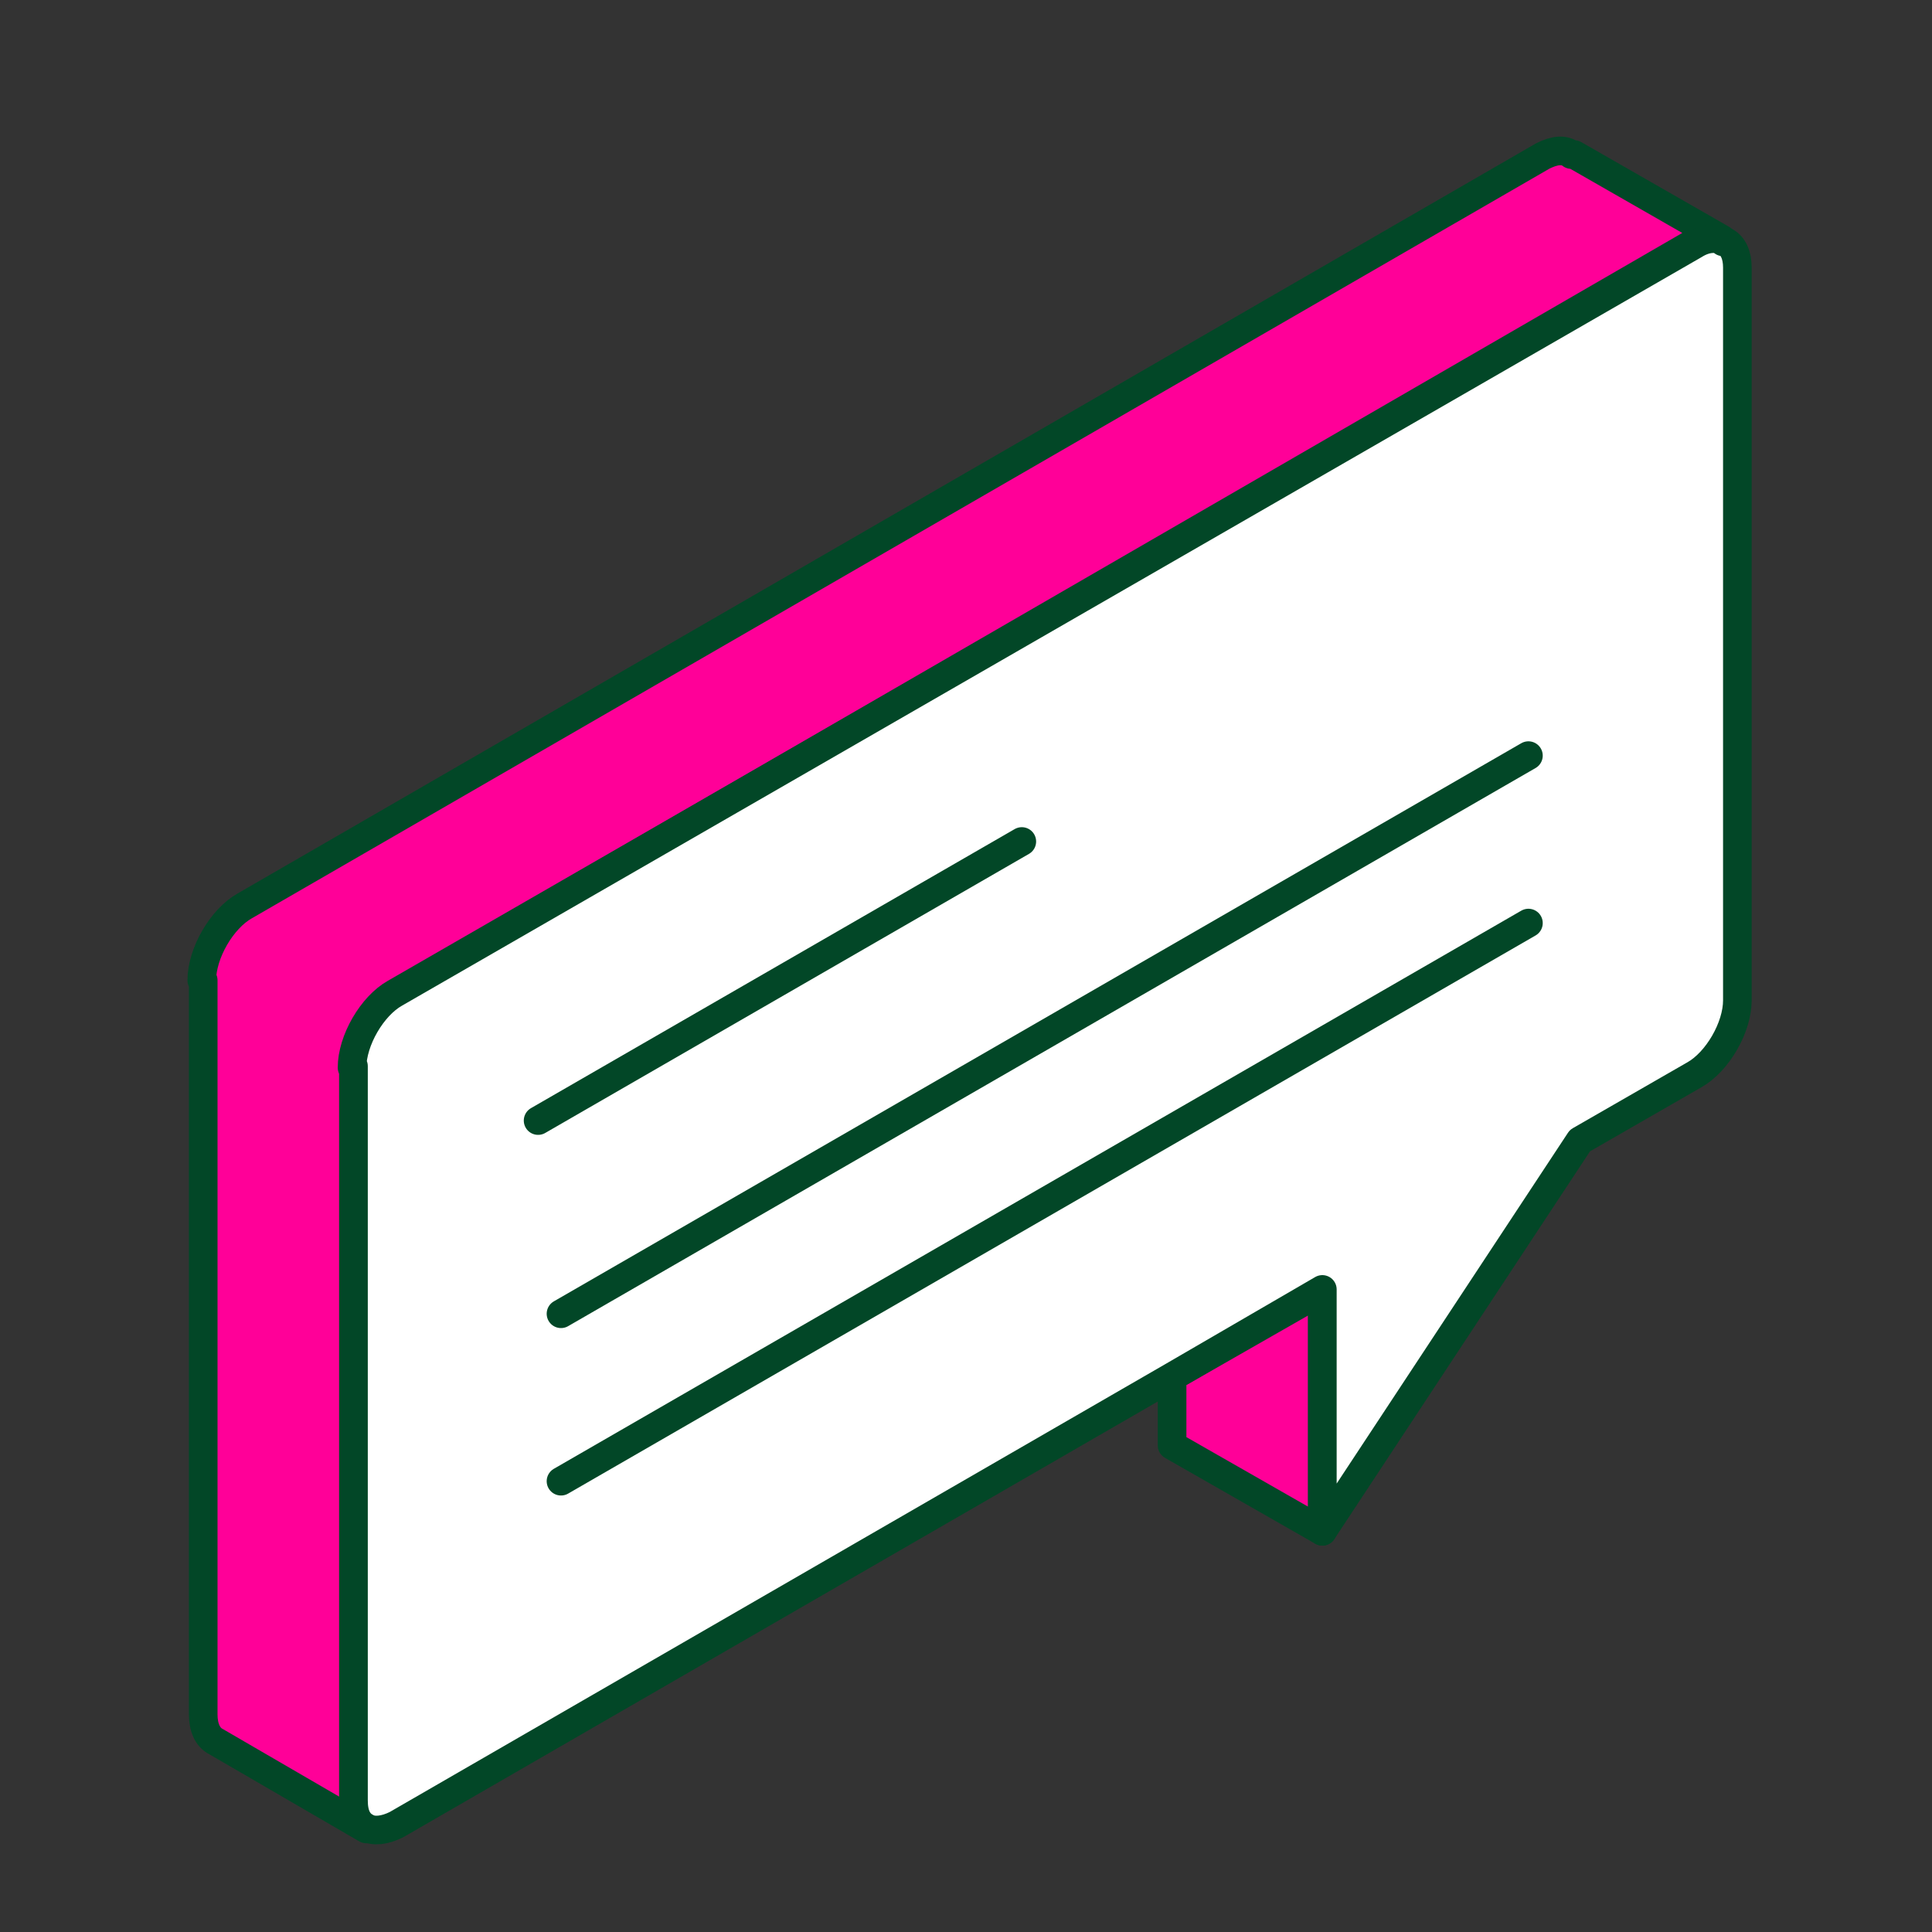
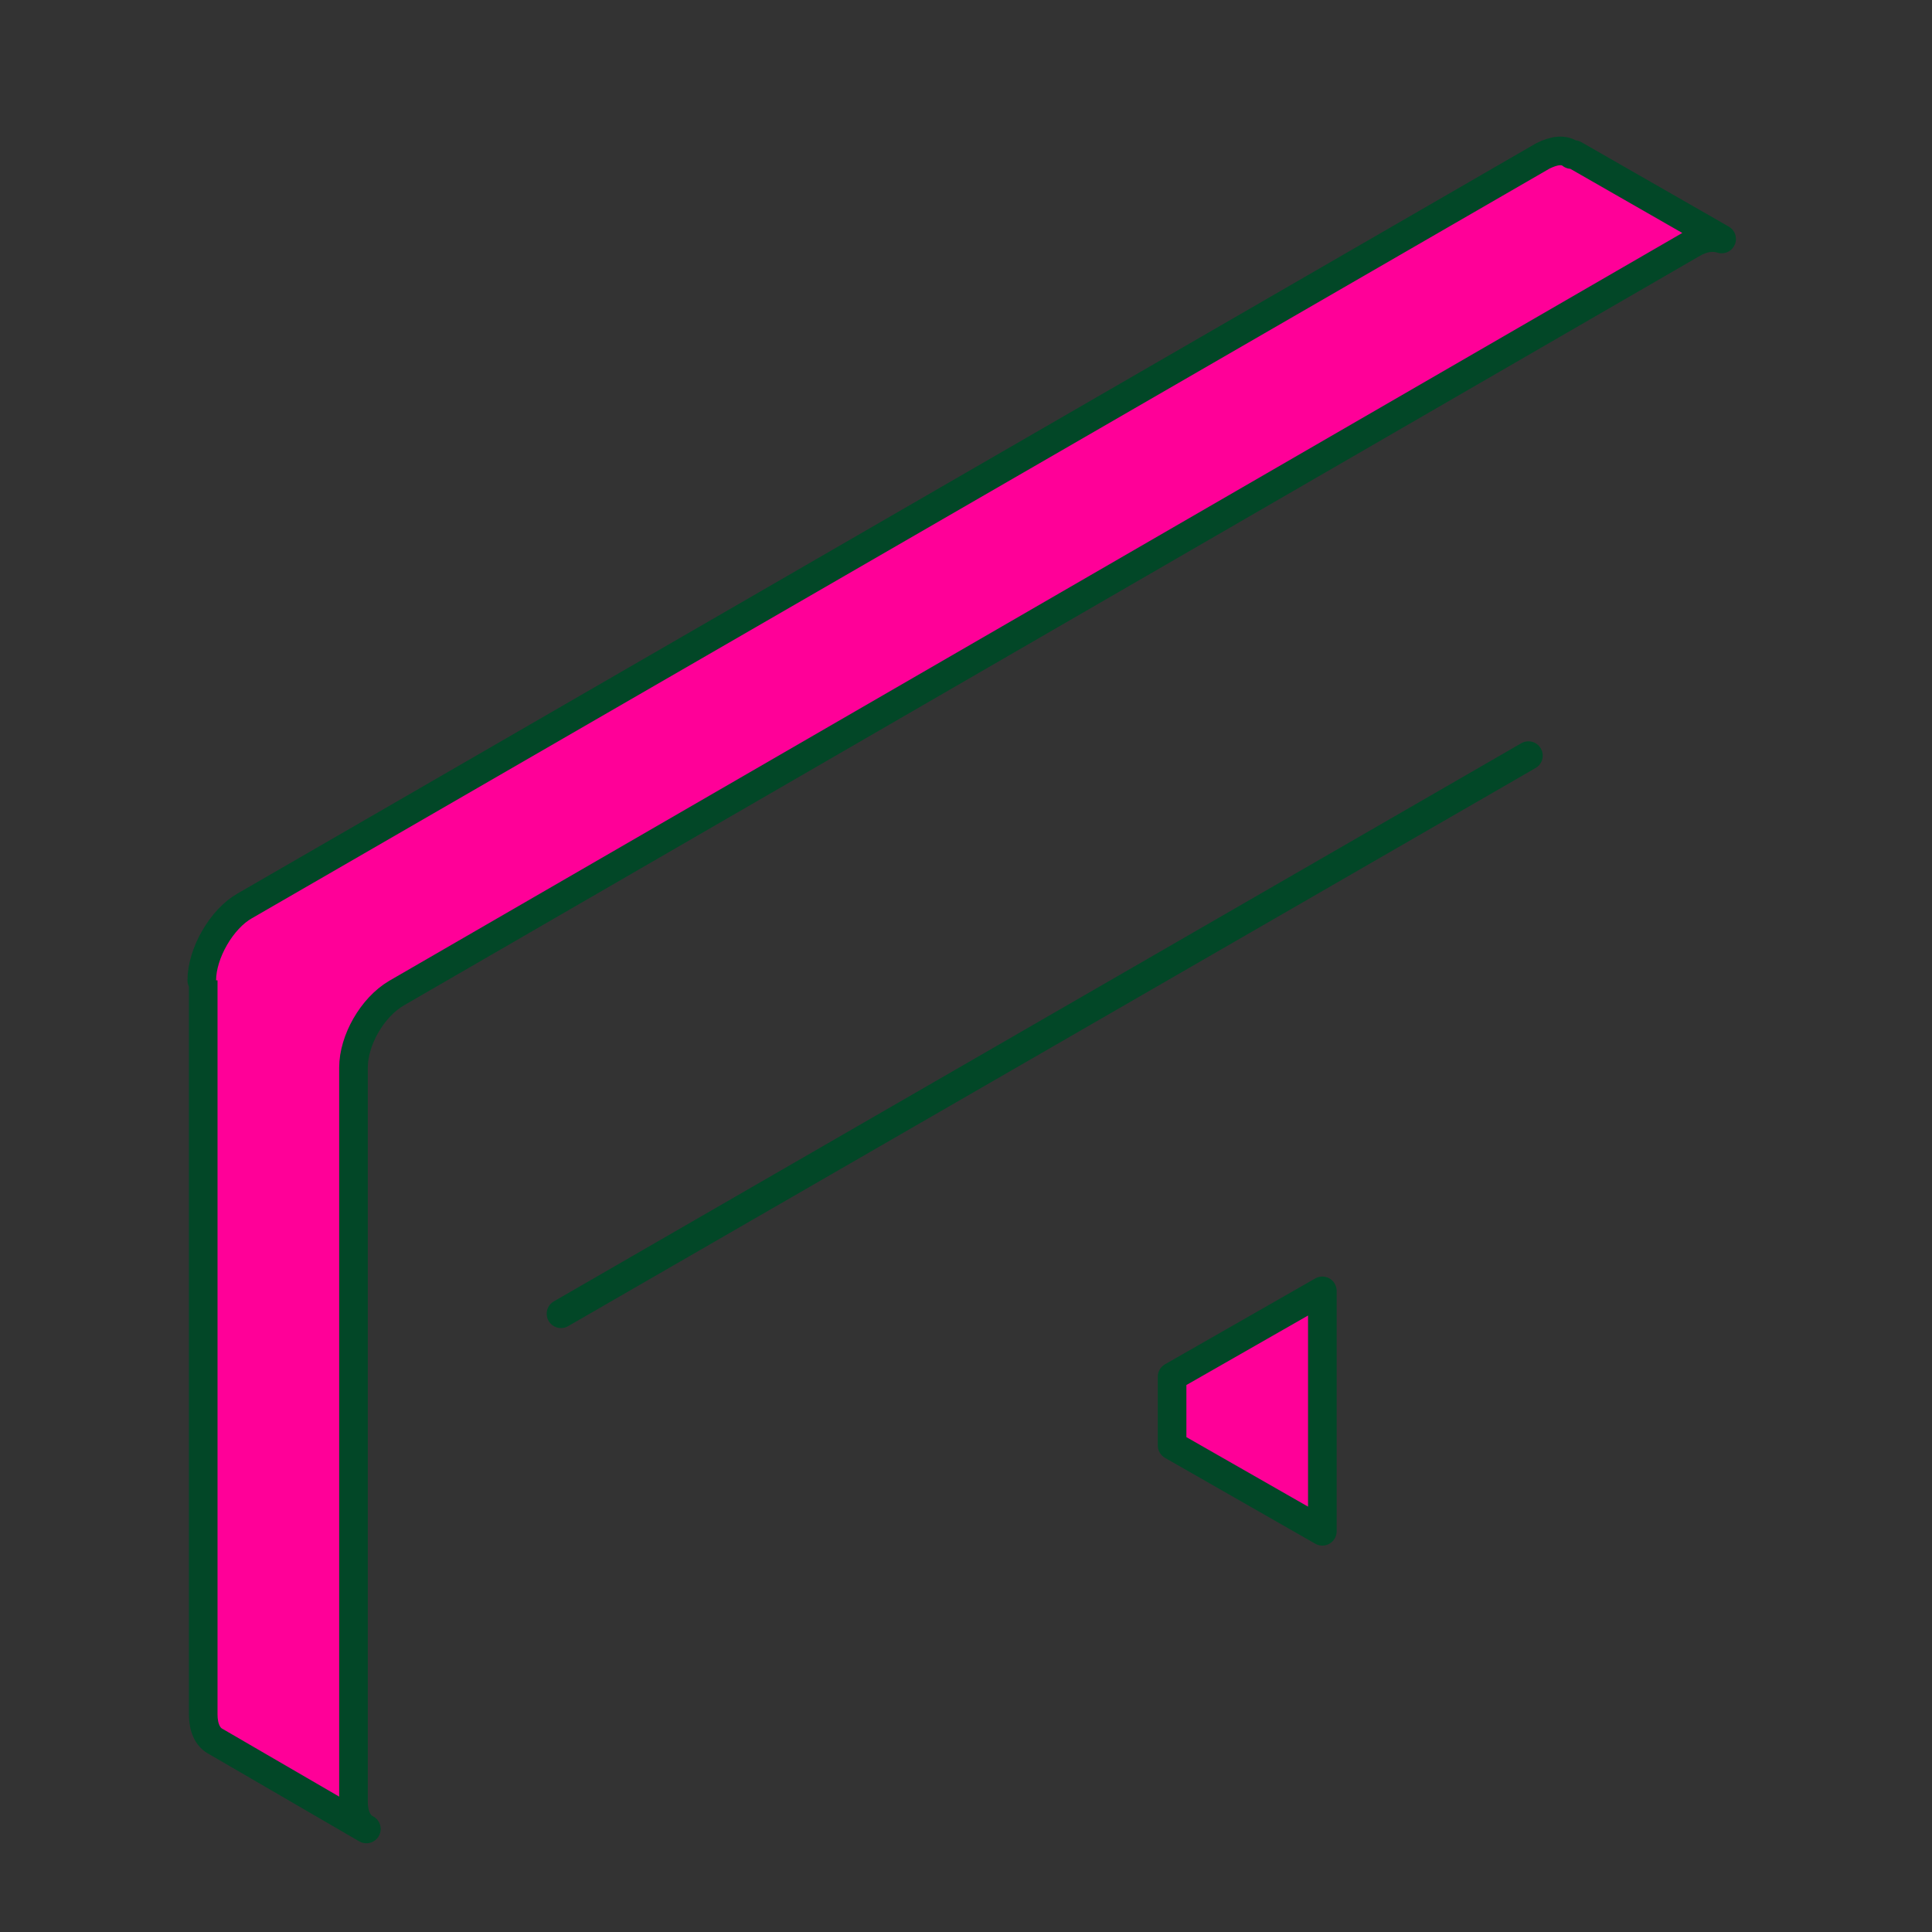
<svg xmlns="http://www.w3.org/2000/svg" width="135" height="135" viewBox="0 0 135 135" fill="none">
  <rect x="0" y="0" width="135" height="135" fill="#333333" stroke="none" />
-   <path d="M14.2 68.5V119.8C14.2 120.7 14.5 121.4 15.1 121.7L25.6 127.8C25 127.5 24.7 126.8 24.7 125.9V74.6C24.7 72.7 26 70.4 27.7 69.4L118.3 17C119 16.6 119.7 16.5 120.3 16.7L110 10.8H109.8C109.3 10.4 108.6 10.5 107.8 10.9L17.1 63.3C15.5 64.2 14.1 66.6 14.1 68.5H14.2Z" fill="#FF0098" stroke="#024727" stroke-width="2" stroke-linejoin="round" />
+   <path d="M14.2 68.5V119.8C14.2 120.7 14.5 121.4 15.1 121.7L25.6 127.8C25 127.5 24.7 126.8 24.7 125.9V74.6C24.7 72.7 26 70.4 27.7 69.4L118.3 17C119 16.6 119.7 16.5 120.3 16.7L110 10.8H109.8C109.3 10.4 108.6 10.5 107.8 10.9L17.1 63.3C15.5 64.2 14.1 66.6 14.1 68.5H14.2" fill="#FF0098" stroke="#024727" stroke-width="2" stroke-linejoin="round" />
  <path d="M81.9 96.2V101L92.4 107V90.2L81.9 96.2Z" fill="#FF0098" stroke="#024727" stroke-width="2" stroke-linejoin="round" />
-   <path d="M24.7 74.5V125.8C24.7 126.8 25 127.4 25.6 127.7C26.1 128 26.9 127.9 27.7 127.5L81.9 96.2L92.4 90.1V107L110.4 79.7L118.4 75.1C120 74.2 121.4 71.8 121.4 69.9V18.7C121.4 17.8 121.1 17.2 120.6 16.9H120.4C120.4 16.8 120.4 16.8 120.4 16.8C119.9 16.6 119.2 16.6 118.4 17.1L27.6 69.4C26 70.3 24.6 72.7 24.6 74.6L24.7 74.5Z" fill="white" stroke="#024727" stroke-width="2" stroke-linecap="round" stroke-linejoin="round" />
-   <path d="M71.4 58.8L37.6 78.3" stroke="#024727" stroke-width="2" stroke-linecap="round" stroke-linejoin="round" />
  <path d="M106.8 52.8L39.2 91.8" stroke="#024727" stroke-width="2" stroke-linecap="round" stroke-linejoin="round" />
-   <path d="M106.8 64.5L39.2 103.5" stroke="#024727" stroke-width="2" stroke-linecap="round" stroke-linejoin="round" />
</svg>